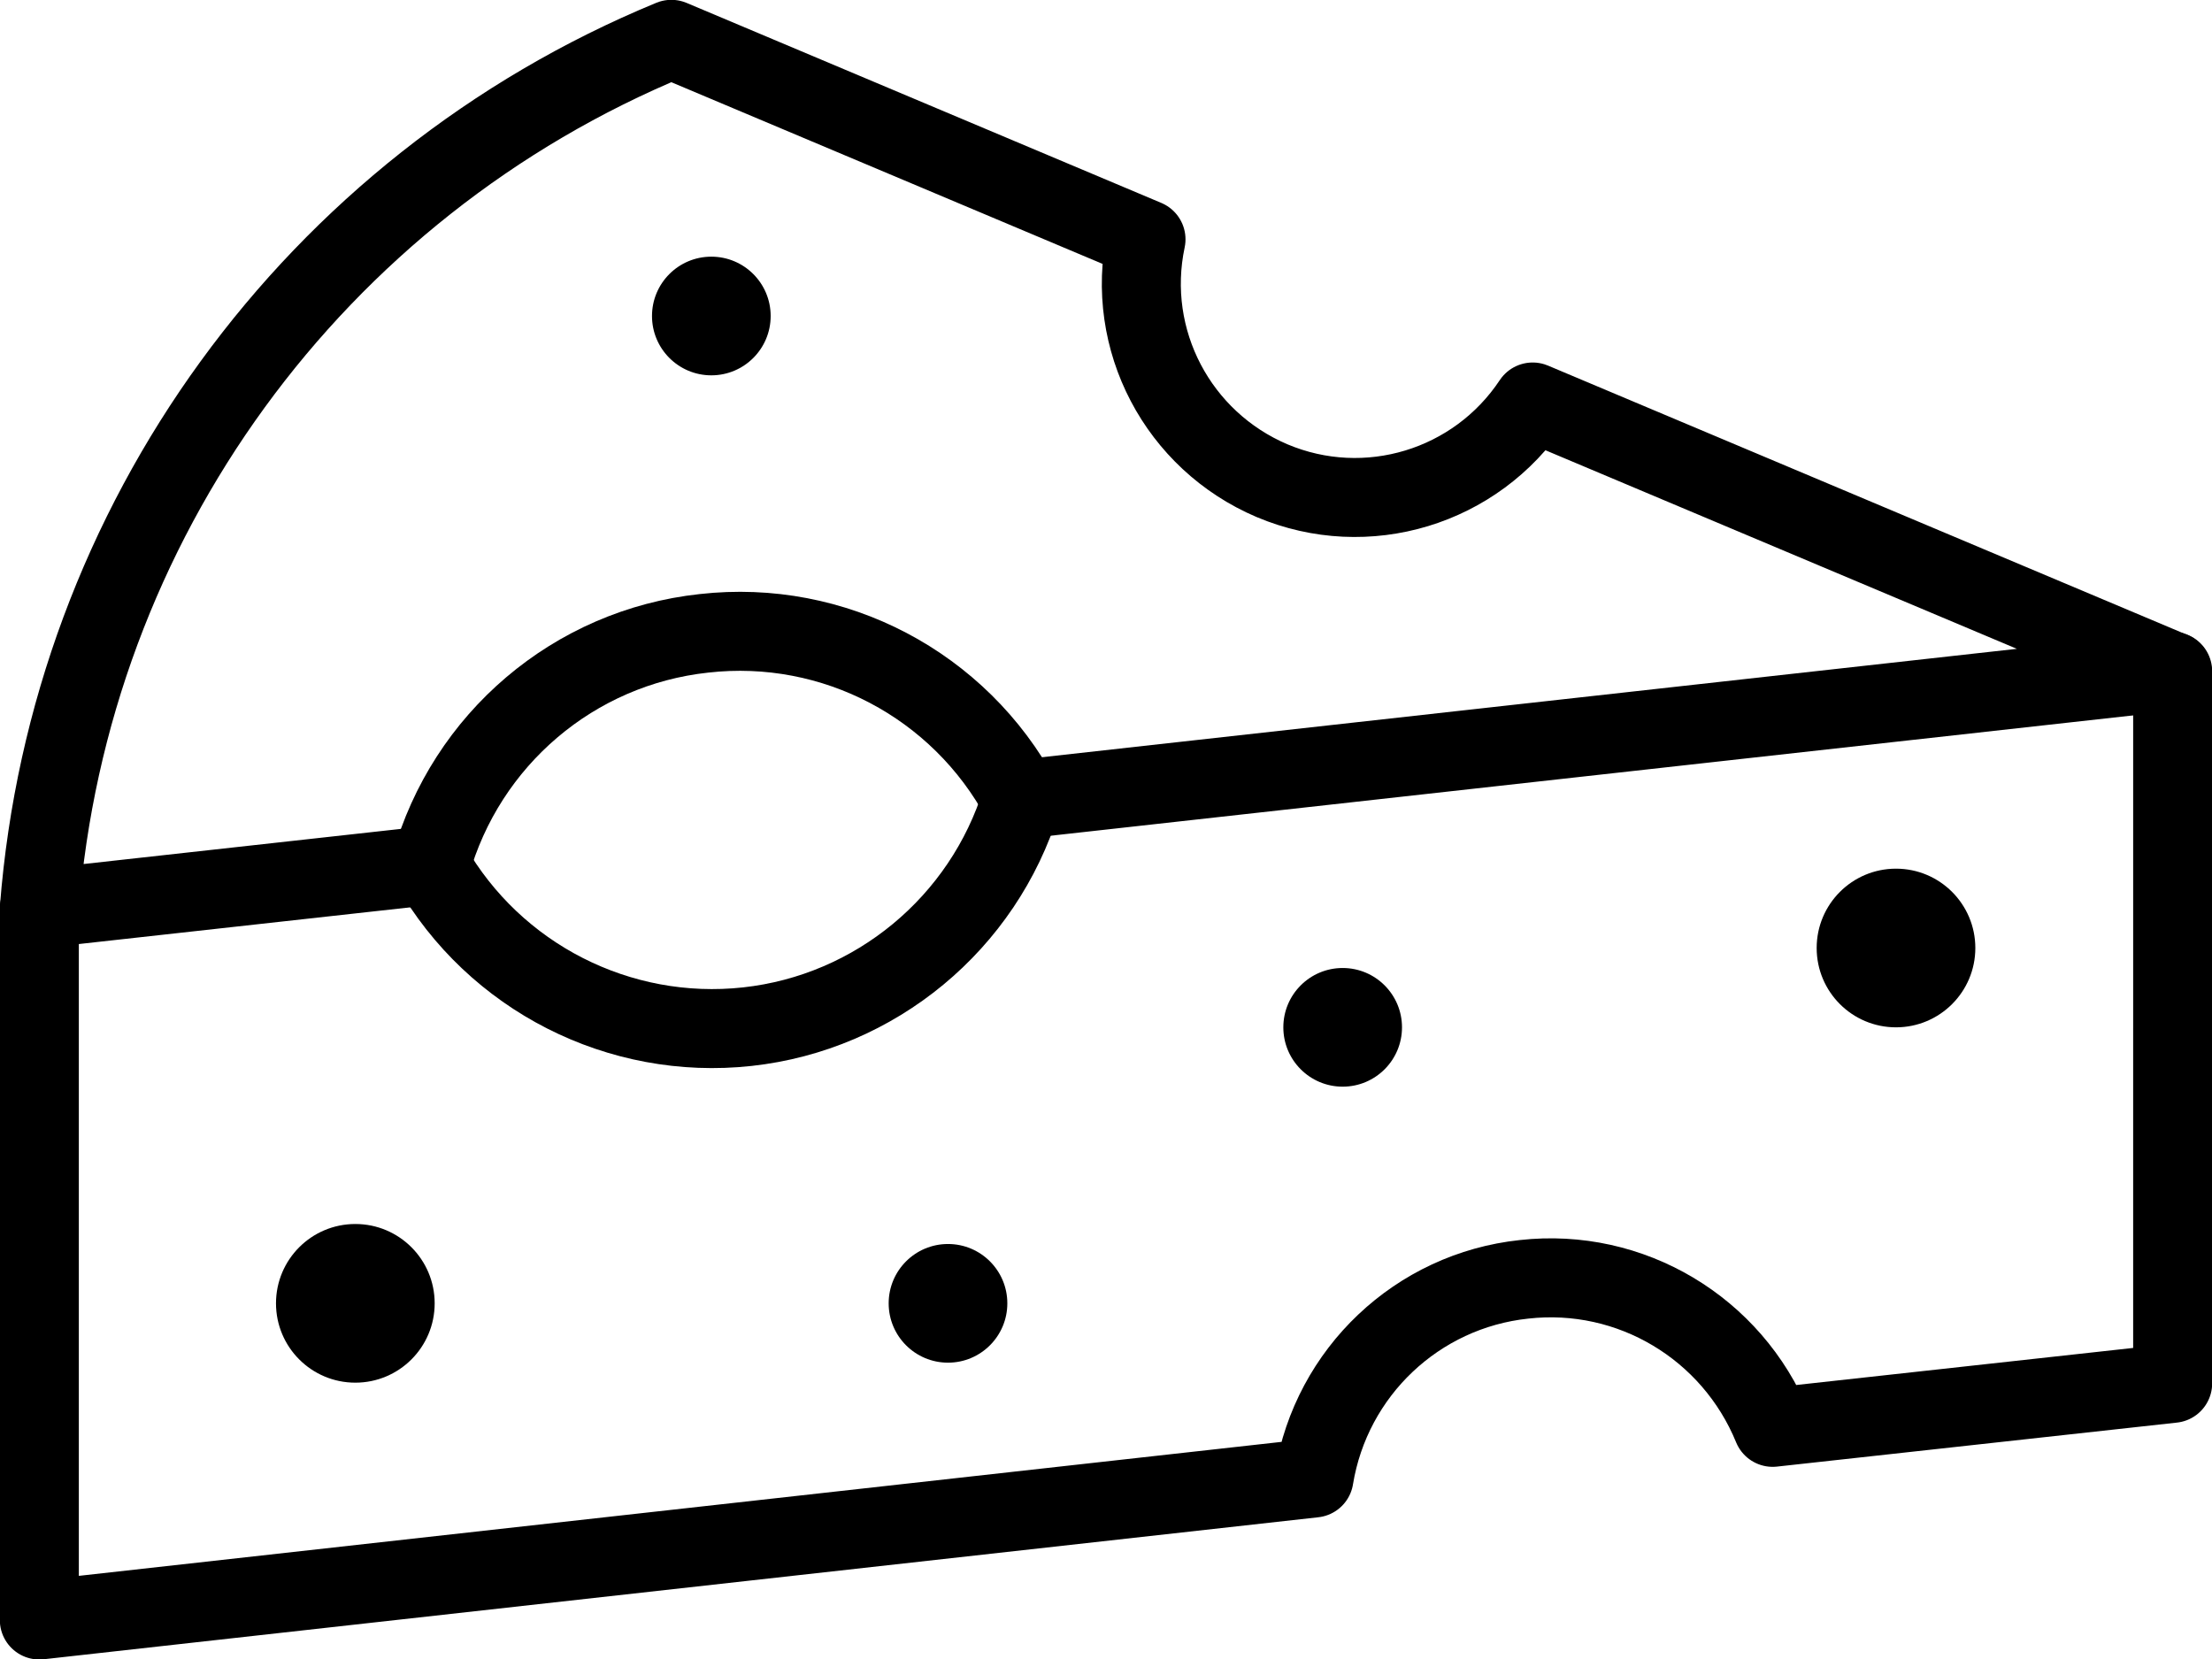
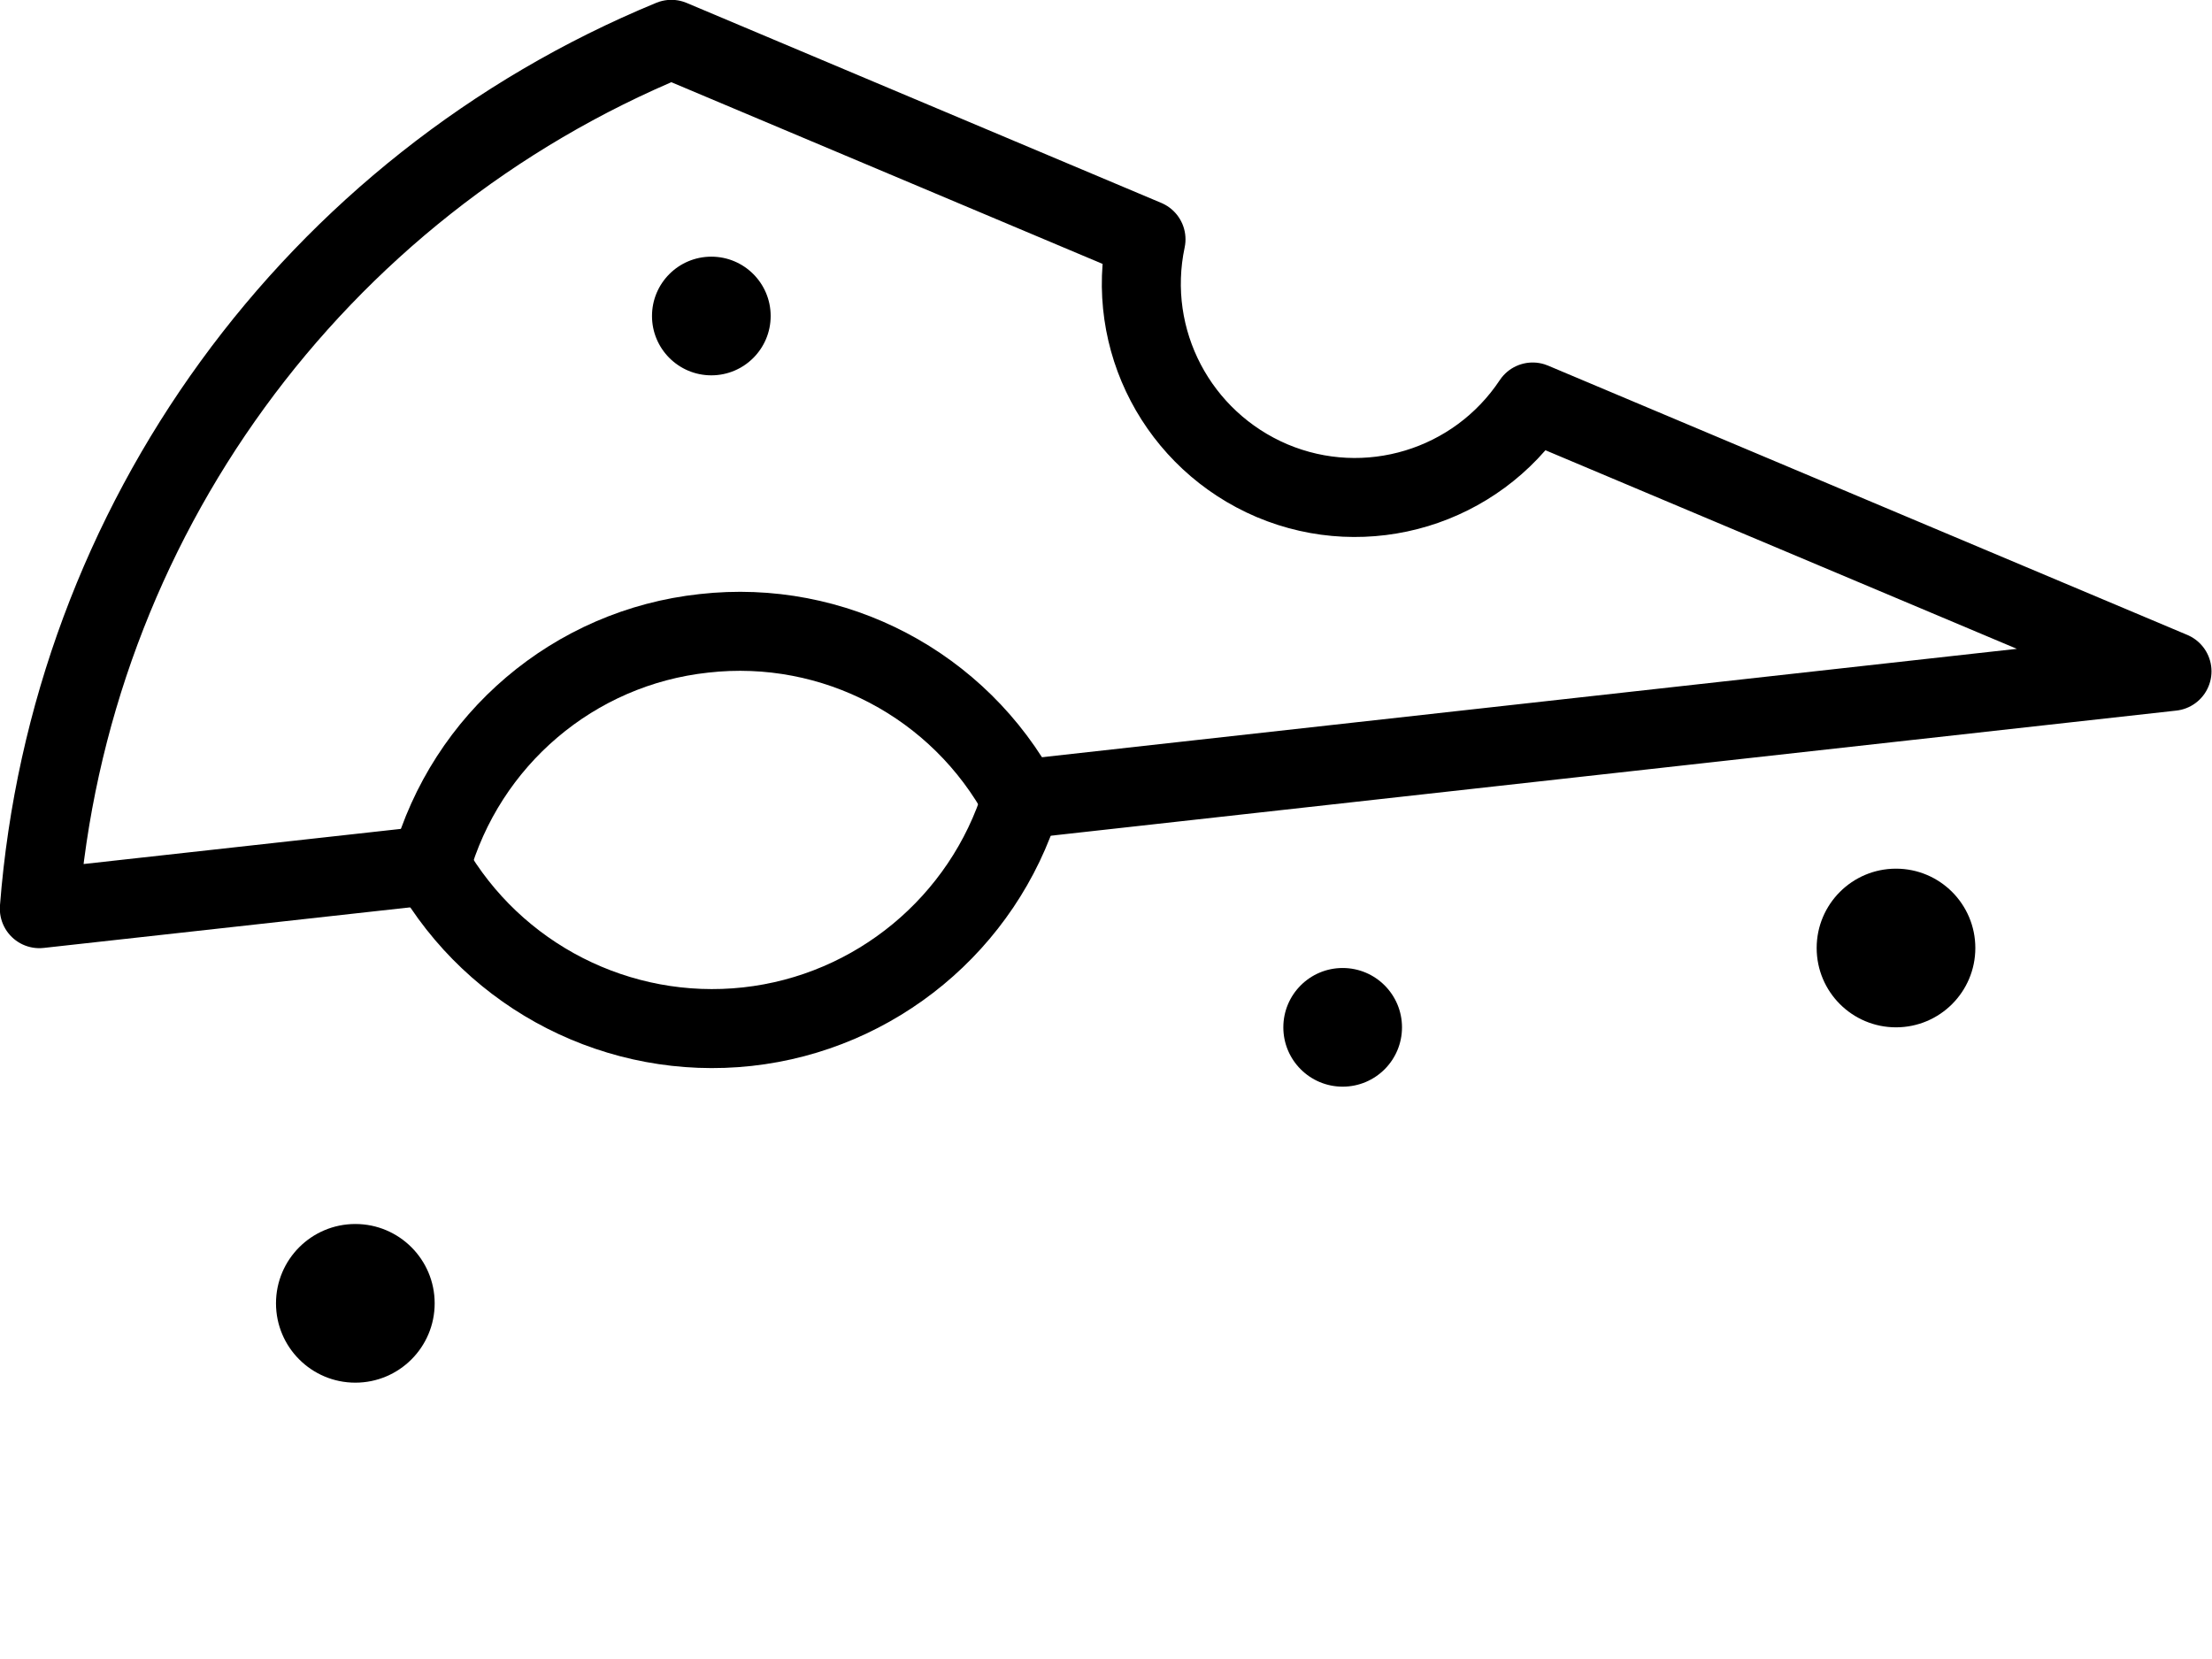
<svg xmlns="http://www.w3.org/2000/svg" id="Calque_1" x="0px" y="0px" viewBox="0 0 331.8 248.9" style="enable-background:new 0 0 331.8 248.9;" xml:space="preserve">
  <style type="text/css">
	.st0{fill:none;stroke:#000000;stroke-width:11.85;stroke-linecap:round;stroke-linejoin:round;stroke-miterlimit:10;}
</style>
  <g>
    <path class="st0" d="M64.6,129.8c5.3-18.9,21.5-32.7,41-34.8c19.5-2.2,38.3,7.7,47.6,25" />
    <path class="st0" d="M64.6,129.8c9.6,16.8,28.3,26.3,47.5,24.2c19.2-2.1,35.4-15.5,41.1-34" />
-     <path class="st0" d="M5.9,136.3v106.7l191.2-21.3v0c2.6-15.9,15.5-28.1,31.5-29.8c16-1.8,31.2,7.3,37.3,22.2l0,0l60-6.6V100.7" />
    <path class="st0" d="M64.6,129.8l-58.7,6.5C10.4,78.4,47.1,28,100.7,5.9l71.2,30l0,0c-3.2,15.1,4.8,30.2,18.9,36.2   c14.2,6,30.6,1,39.1-11.8l0,0l95.9,40.4l-172.7,19.2" />
    <circle cx="53.3" cy="195.5" r="11.9" />
    <circle cx="284.4" cy="142.2" r="11.9" />
    <circle cx="106.7" cy="47.4" r="8.9" />
    <circle cx="201.4" cy="154.1" r="8.9" />
-     <circle cx="142.2" cy="195.5" r="8.9" />
  </g>
</svg>